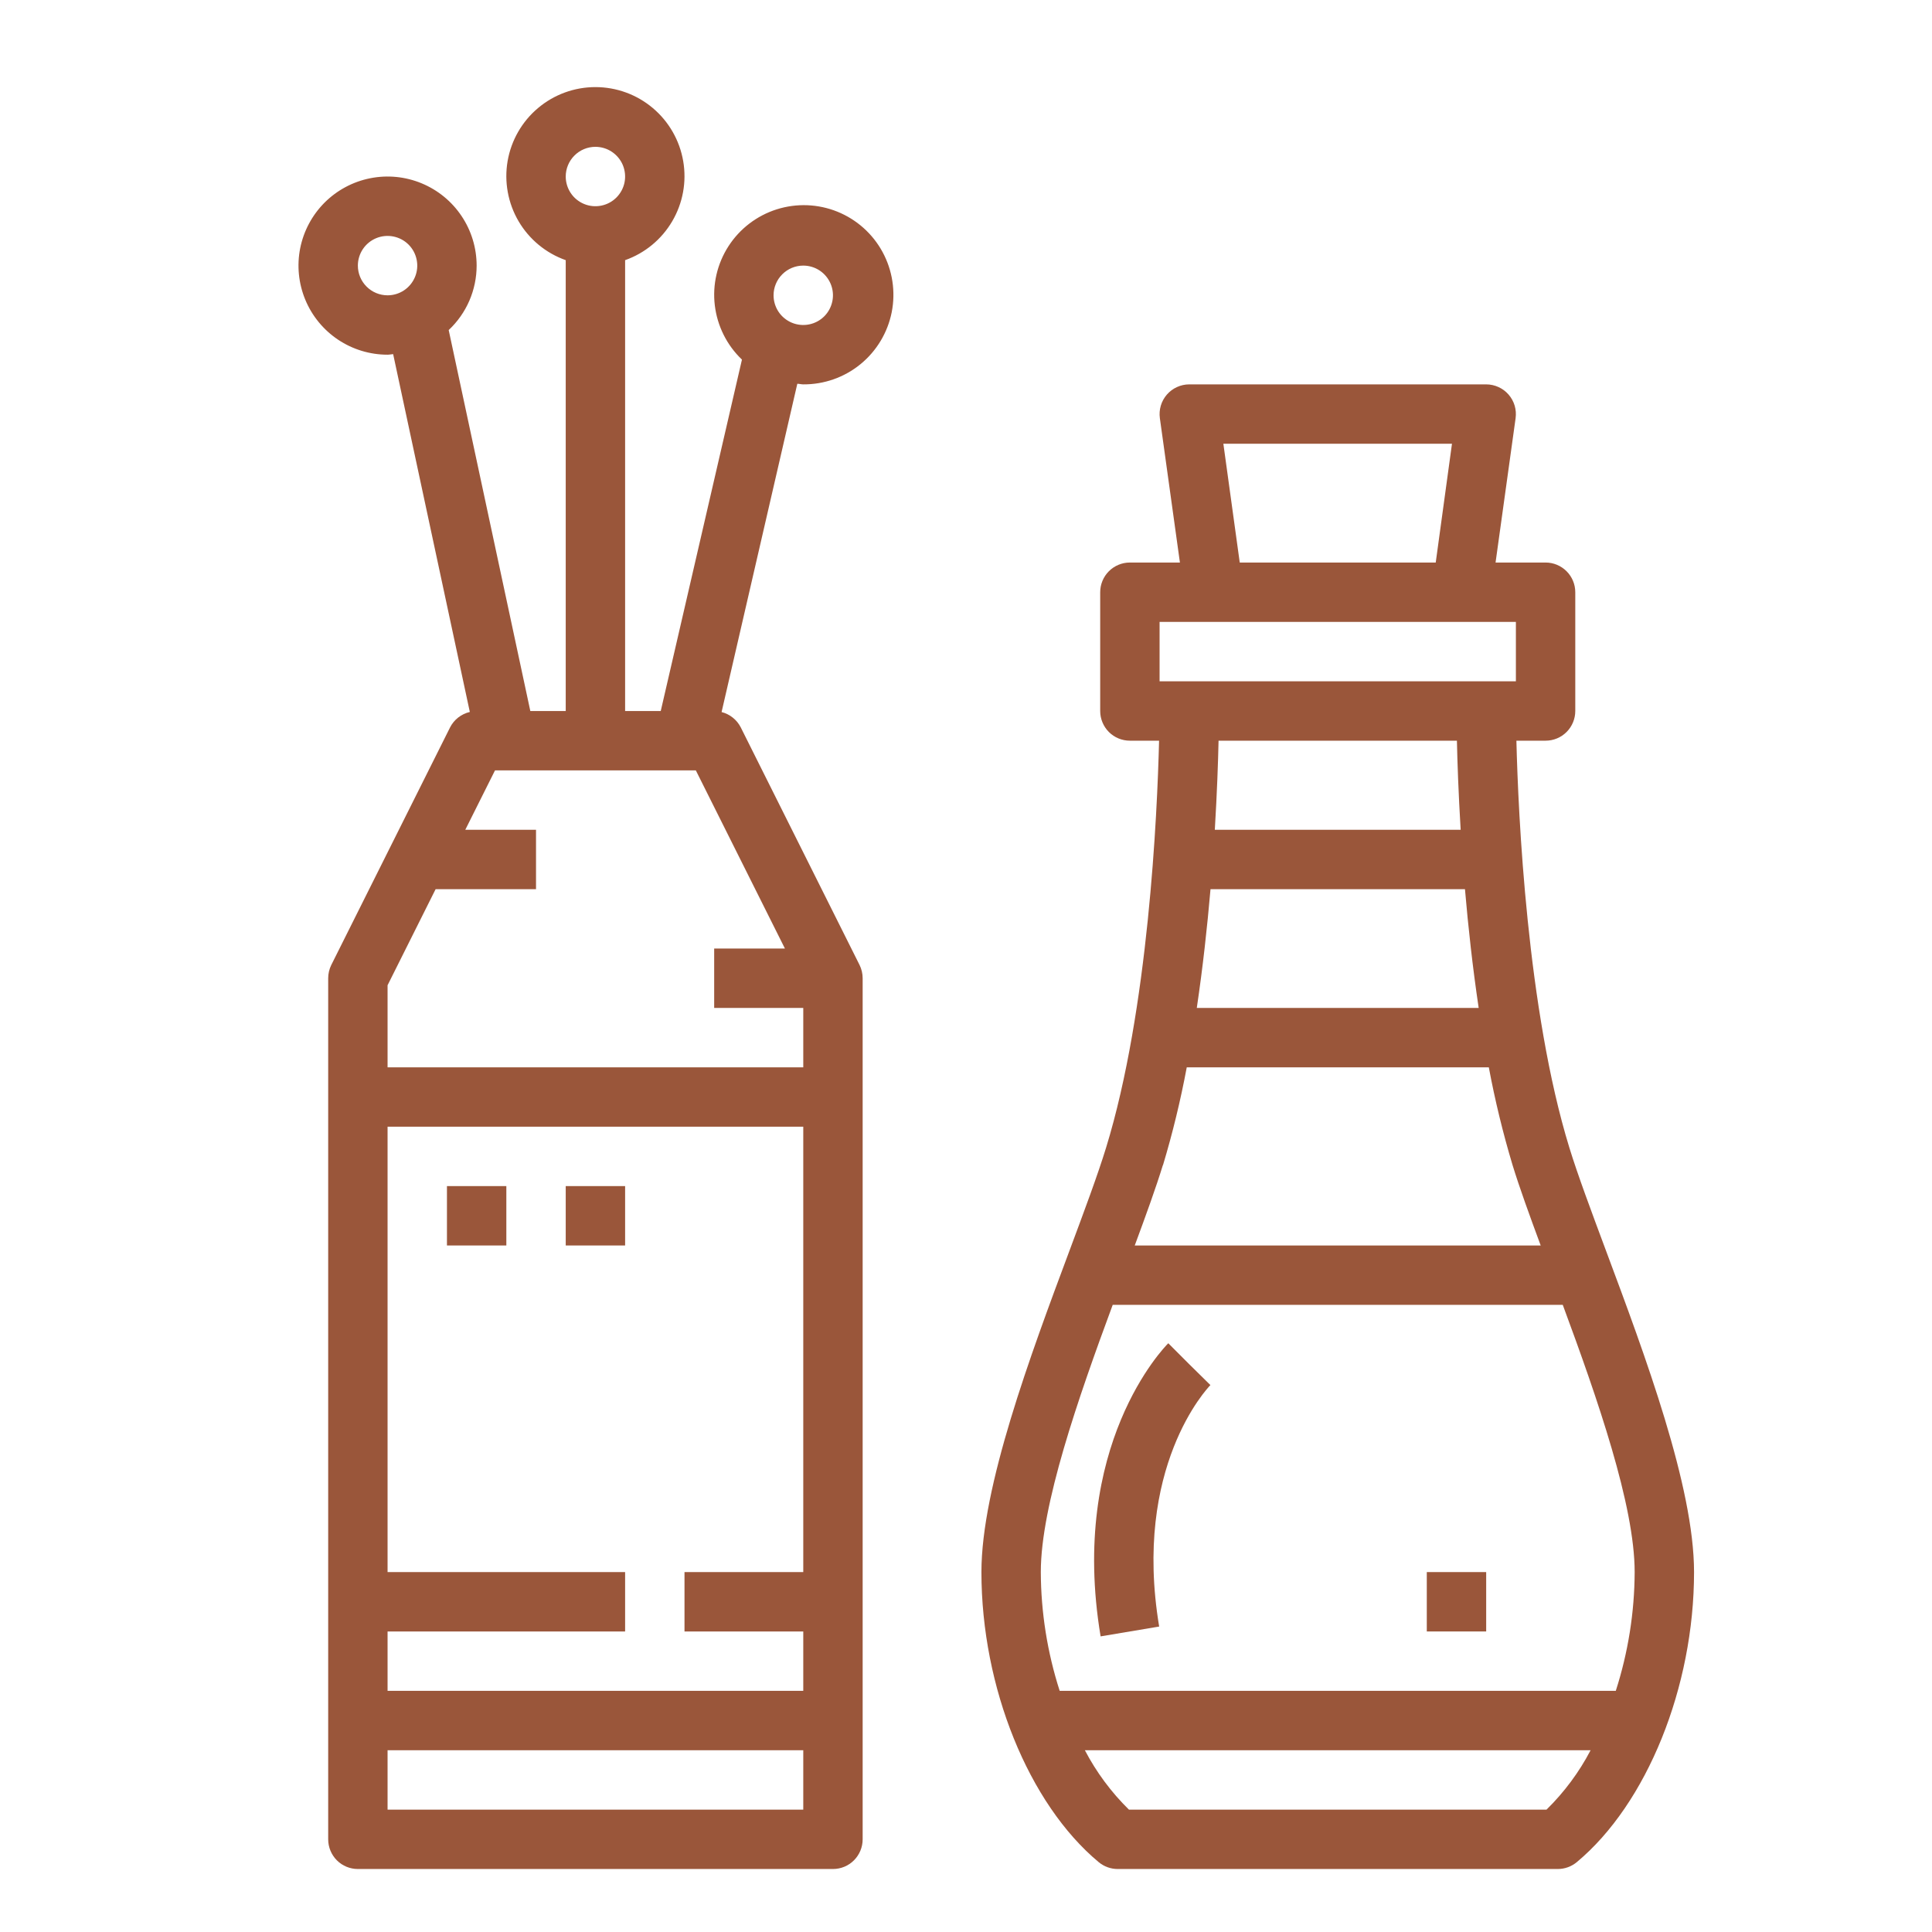
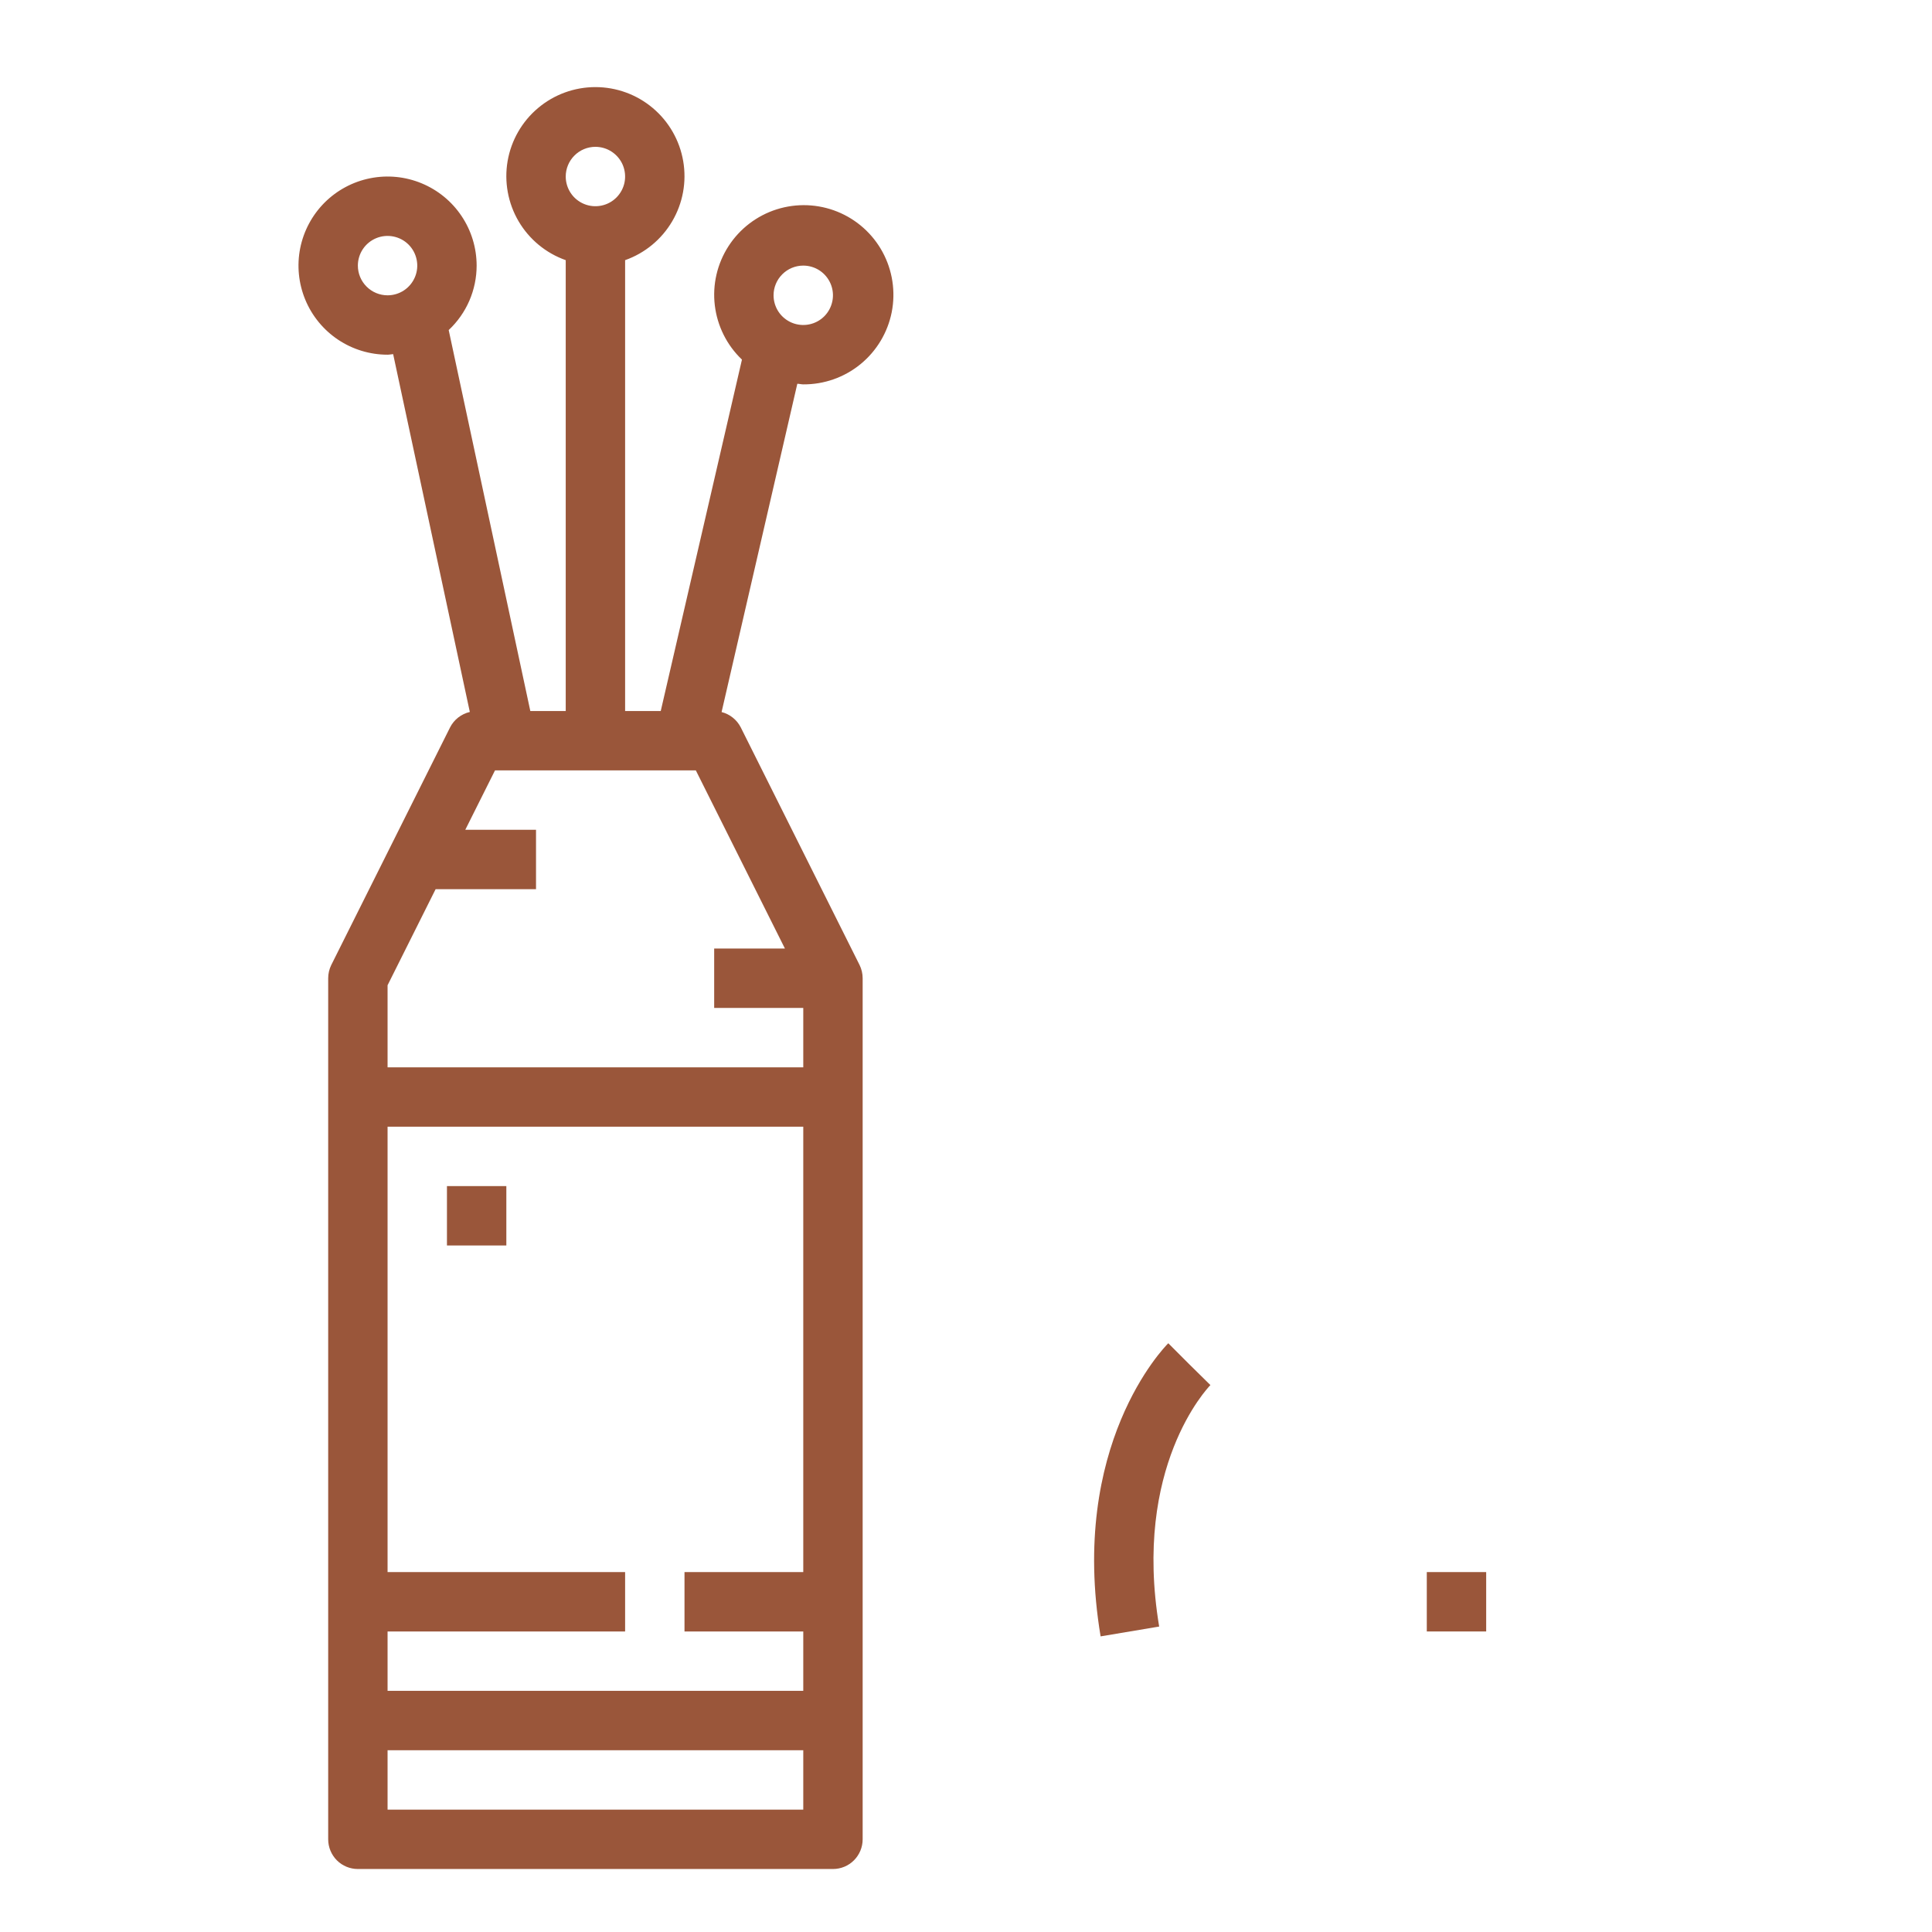
<svg xmlns="http://www.w3.org/2000/svg" width="61" height="61" viewBox="0 0 61 61" fill="none">
  <path d="M15.987 37.449H14.112V39.324H15.987V37.449Z" fill="#9A563A" />
-   <path d="M19.737 37.449H17.862V39.324H19.737V37.449Z" fill="#9A563A" />
  <path d="M15.049 8.386C15.049 7.83 14.884 7.286 14.575 6.824C14.266 6.361 13.827 6.001 13.313 5.788C12.799 5.575 12.234 5.519 11.688 5.628C11.143 5.736 10.642 6.004 10.248 6.397C9.855 6.791 9.587 7.292 9.478 7.838C9.37 8.383 9.426 8.949 9.639 9.463C9.851 9.976 10.212 10.416 10.674 10.725C11.137 11.034 11.681 11.199 12.237 11.199C12.297 11.199 12.354 11.185 12.413 11.181L14.834 22.479C14.701 22.51 14.576 22.57 14.468 22.654C14.36 22.738 14.272 22.845 14.21 22.967L10.46 30.467C10.396 30.597 10.362 30.741 10.362 30.886V58.074C10.362 58.322 10.461 58.561 10.636 58.737C10.812 58.913 11.051 59.011 11.299 59.011H26.299C26.548 59.011 26.787 58.913 26.962 58.737C27.138 58.561 27.237 58.322 27.237 58.074V30.886C27.237 30.741 27.203 30.597 27.139 30.467L23.389 22.967C23.328 22.848 23.243 22.742 23.138 22.659C23.034 22.575 22.913 22.515 22.783 22.482L25.174 12.117C25.238 12.117 25.298 12.136 25.362 12.136C26.02 12.14 26.659 11.915 27.169 11.498C27.678 11.082 28.027 10.501 28.155 9.855C28.282 9.209 28.18 8.539 27.867 7.96C27.554 7.381 27.049 6.93 26.438 6.683C25.828 6.437 25.151 6.411 24.523 6.61C23.896 6.809 23.358 7.22 23.001 7.773C22.644 8.327 22.491 8.987 22.569 9.64C22.647 10.294 22.95 10.9 23.426 11.354L20.862 22.449H19.737V8.214C20.363 7.993 20.89 7.557 21.225 6.985C21.561 6.413 21.684 5.74 21.571 5.086C21.459 4.433 21.119 3.839 20.612 3.412C20.105 2.984 19.463 2.75 18.799 2.75C18.136 2.75 17.494 2.984 16.987 3.412C16.479 3.839 16.14 4.433 16.027 5.086C15.915 5.74 16.038 6.413 16.373 6.985C16.709 7.557 17.236 7.993 17.862 8.214V22.449H16.744L14.167 10.421C14.445 10.16 14.667 9.845 14.819 9.495C14.97 9.145 15.049 8.768 15.049 8.386ZM25.362 8.386C25.547 8.386 25.729 8.441 25.883 8.544C26.037 8.647 26.157 8.794 26.228 8.965C26.299 9.136 26.318 9.325 26.281 9.507C26.245 9.688 26.156 9.856 26.025 9.987C25.894 10.118 25.727 10.207 25.545 10.243C25.363 10.279 25.174 10.261 25.003 10.19C24.832 10.119 24.685 9.999 24.582 9.845C24.479 9.69 24.424 9.509 24.424 9.324C24.424 9.075 24.523 8.837 24.699 8.661C24.875 8.485 25.113 8.386 25.362 8.386ZM18.799 4.636C18.985 4.636 19.166 4.691 19.32 4.794C19.474 4.897 19.595 5.044 19.666 5.215C19.736 5.386 19.755 5.575 19.719 5.757C19.683 5.938 19.593 6.106 19.462 6.237C19.331 6.368 19.164 6.457 18.982 6.493C18.8 6.529 18.612 6.511 18.441 6.44C18.269 6.369 18.123 6.249 18.02 6.095C17.917 5.94 17.862 5.759 17.862 5.574C17.862 5.325 17.961 5.087 18.137 4.911C18.312 4.735 18.551 4.636 18.799 4.636ZM25.362 49.636H21.612V51.511H25.362V53.386H12.237V51.511H19.737V49.636H12.237V35.574H25.362V49.636ZM12.237 57.136V55.261H25.362V57.136H12.237ZM24.783 29.949H22.549V31.824H25.362V33.699H12.237V31.108L13.754 28.074H16.924V26.199H14.691L15.629 24.324H21.97L24.783 29.949ZM11.299 8.386C11.299 8.201 11.354 8.02 11.457 7.865C11.56 7.711 11.707 7.591 11.878 7.52C12.05 7.449 12.238 7.431 12.42 7.467C12.602 7.503 12.769 7.592 12.9 7.723C13.031 7.854 13.12 8.021 13.156 8.203C13.193 8.385 13.174 8.574 13.103 8.745C13.032 8.916 12.912 9.063 12.758 9.166C12.604 9.269 12.422 9.324 12.237 9.324C11.988 9.324 11.75 9.225 11.574 9.049C11.398 8.873 11.299 8.635 11.299 8.386Z" fill="#9A563A" />
  <path d="M34.75 51.666L36.599 51.356C35.761 46.327 38.116 43.835 38.217 43.732L37.549 43.074L36.887 42.411C36.757 42.539 33.744 45.634 34.75 51.666Z" fill="#9A563A" />
  <path d="M46.924 49.636H45.049V51.511H46.924V49.636Z" fill="#9A563A" />
-   <path d="M50.709 39.494C50.249 38.259 49.813 37.093 49.55 36.236C48.214 31.887 47.935 25.709 47.878 23.386H48.799C49.048 23.386 49.286 23.288 49.462 23.112C49.638 22.936 49.737 22.697 49.737 22.449V18.699C49.737 18.45 49.638 18.212 49.462 18.036C49.286 17.86 49.048 17.761 48.799 17.761H47.22L47.853 13.203C47.871 13.07 47.861 12.935 47.823 12.807C47.785 12.678 47.719 12.559 47.631 12.458C47.543 12.357 47.435 12.276 47.313 12.221C47.191 12.165 47.058 12.136 46.924 12.136H37.549C37.415 12.136 37.283 12.165 37.161 12.221C37.039 12.276 36.931 12.357 36.843 12.458C36.755 12.559 36.689 12.678 36.651 12.807C36.613 12.935 36.603 13.07 36.621 13.203L37.254 17.761H35.674C35.426 17.761 35.187 17.86 35.011 18.036C34.836 18.212 34.737 18.45 34.737 18.699V22.449C34.737 22.697 34.836 22.936 35.011 23.112C35.187 23.288 35.426 23.386 35.674 23.386H36.596C36.539 25.709 36.26 31.887 34.923 36.236C34.661 37.093 34.225 38.259 33.765 39.494C32.527 42.811 30.987 46.94 30.987 49.636C30.987 53.269 32.475 56.949 34.689 58.794C34.858 58.934 35.07 59.011 35.289 59.011H49.185C49.404 59.011 49.616 58.934 49.785 58.794C51.999 56.949 53.487 53.269 53.487 49.636C53.487 46.94 51.947 42.811 50.709 39.494ZM38.22 28.074H46.254C46.355 29.255 46.495 30.533 46.687 31.824H37.787C37.979 30.533 38.118 29.255 38.22 28.074ZM36.72 36.787C37.025 35.772 37.275 34.741 37.47 33.699H47.007C47.202 34.741 47.452 35.772 47.757 36.787C47.976 37.499 48.286 38.355 48.645 39.324H35.828C36.187 38.355 36.497 37.499 36.716 36.787H36.72ZM38.626 14.011H45.844L45.331 17.761H39.143L38.626 14.011ZM36.612 19.636H47.862V21.511H36.612V19.636ZM46 23.386C46.014 24.052 46.048 25.035 46.118 26.199H38.356C38.426 25.035 38.46 24.052 38.474 23.386H46ZM35.132 41.199H49.342C50.437 44.158 51.612 47.531 51.612 49.636C51.607 50.909 51.406 52.174 51.016 53.386H33.458C33.068 52.174 32.867 50.909 32.862 49.636C32.862 47.531 34.037 44.158 35.132 41.199ZM48.829 57.136H35.644C35.086 56.588 34.616 55.955 34.253 55.261H50.221C49.858 55.955 49.388 56.588 48.829 57.136Z" fill="#9A563A" />
</svg>